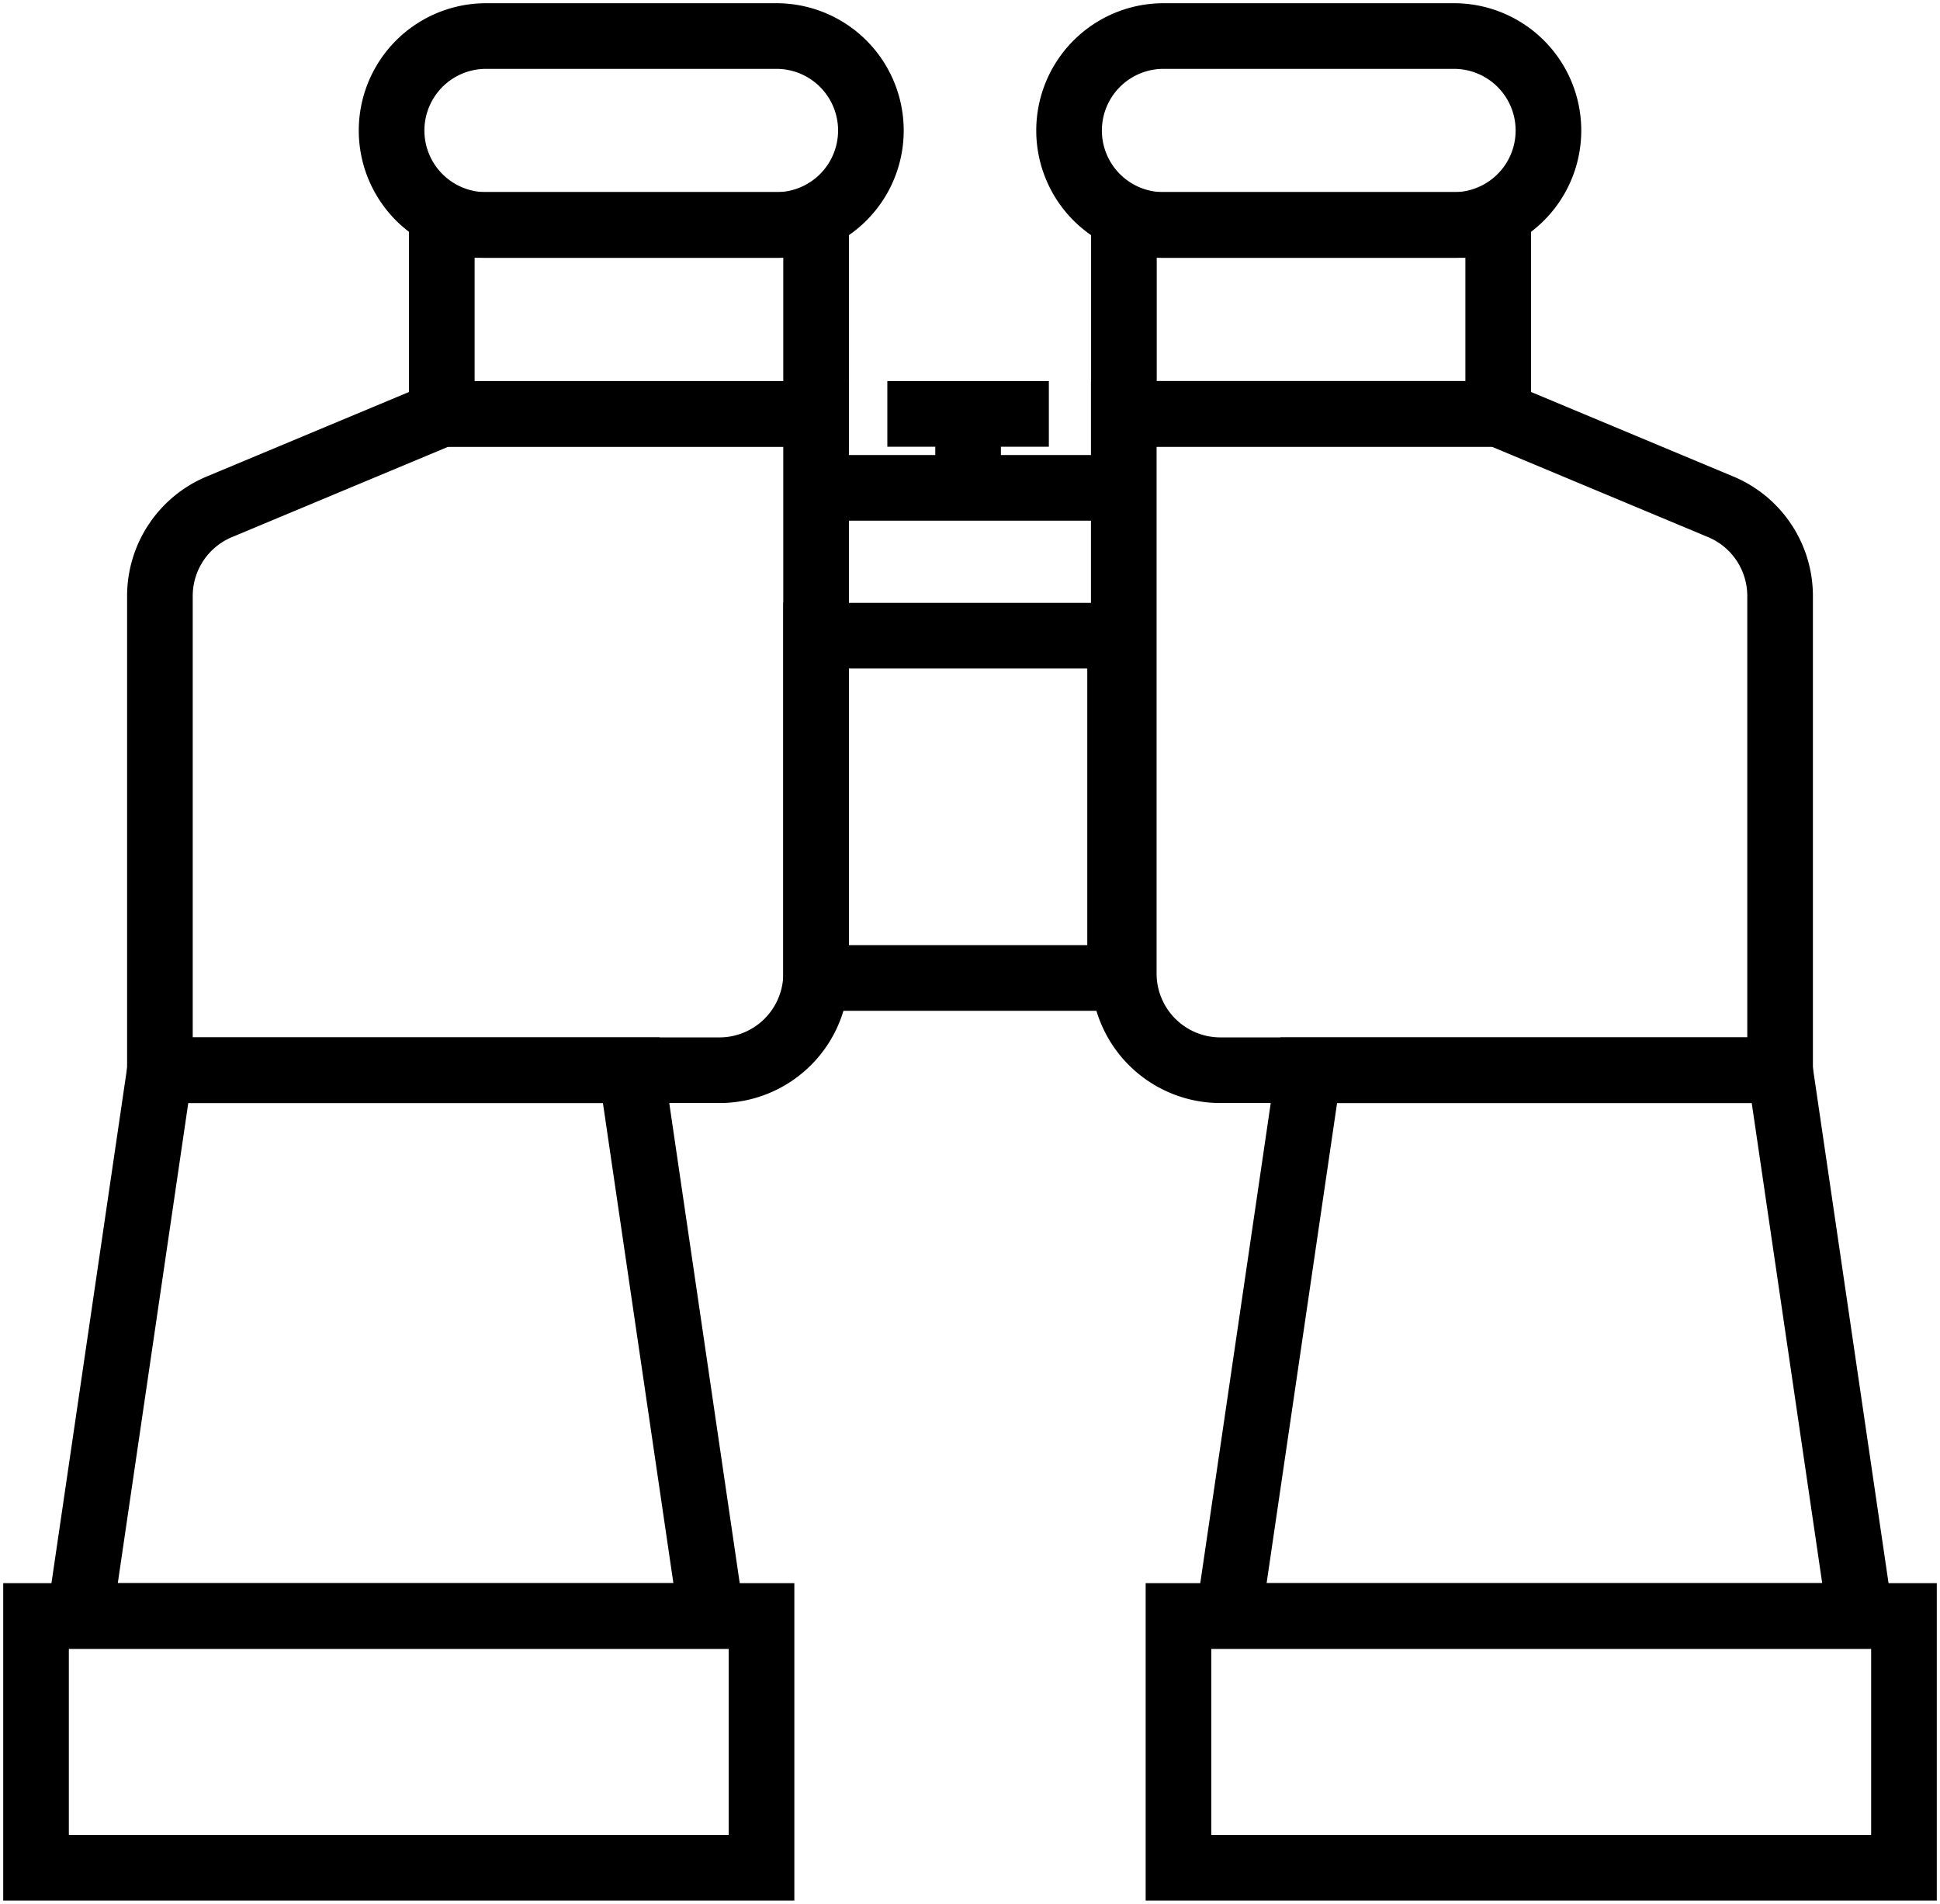
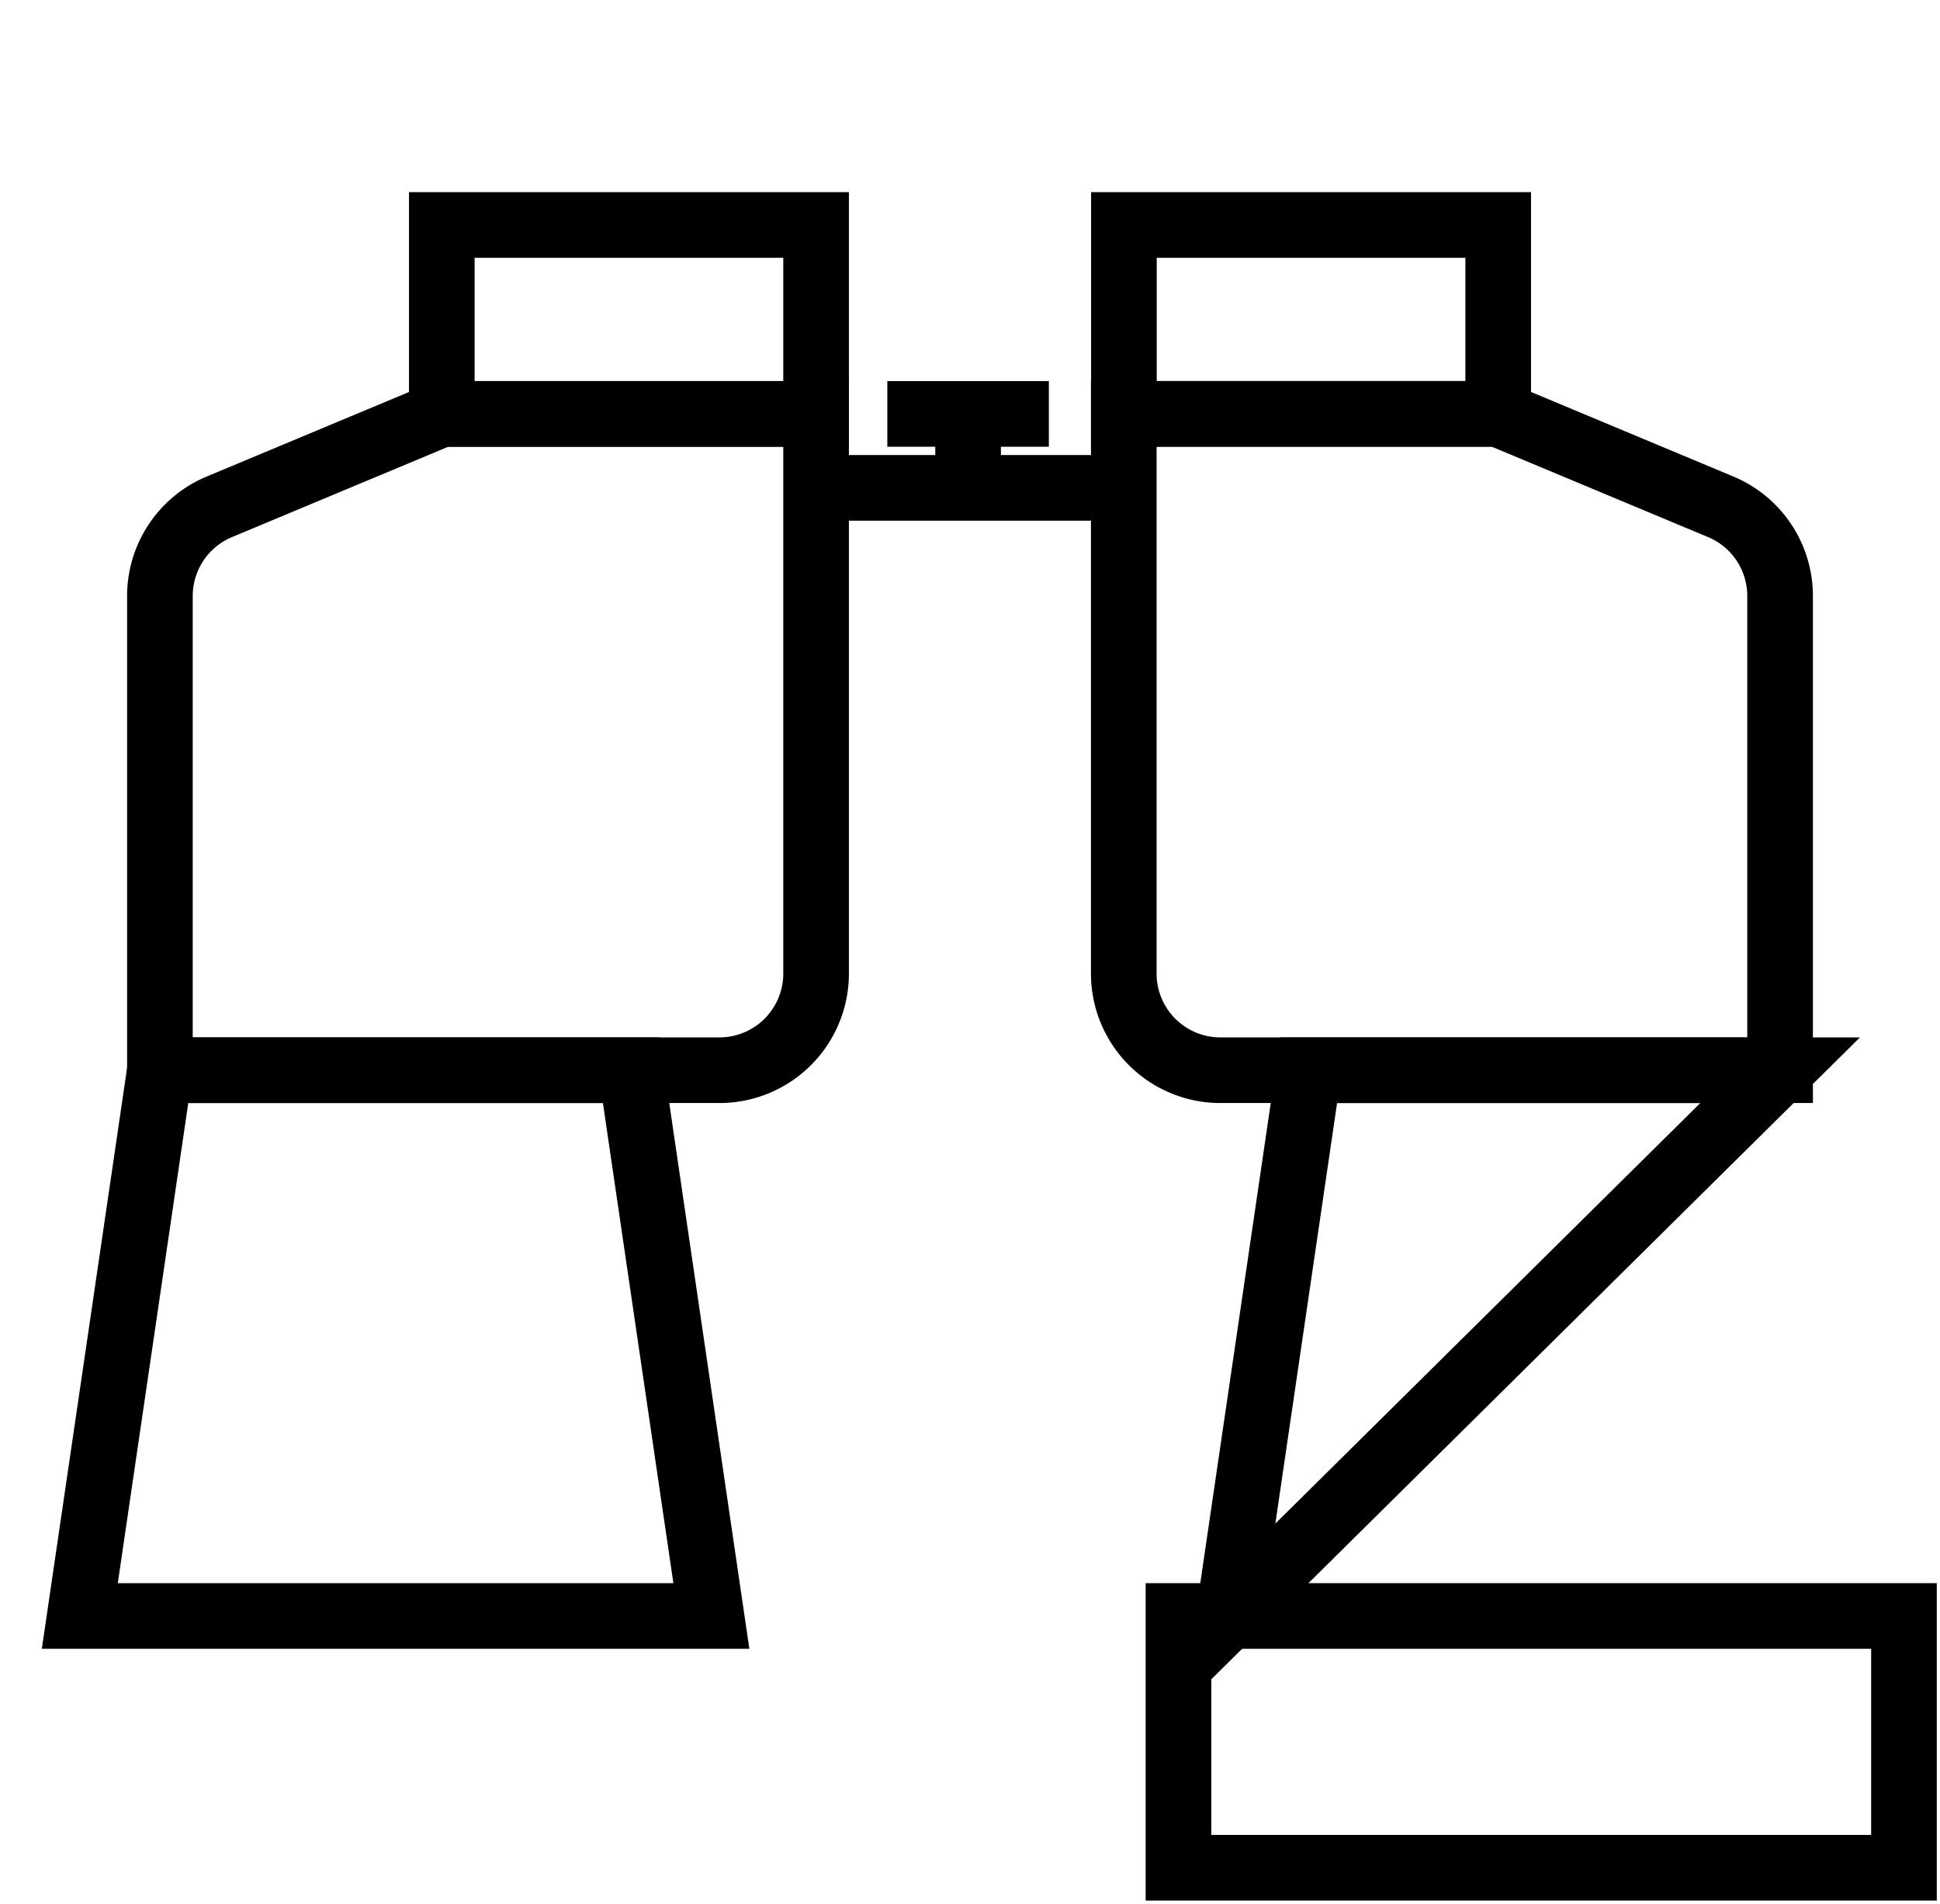
<svg xmlns="http://www.w3.org/2000/svg" id="Icon_Sichtbarkeit" width="59.118" height="58" viewBox="0 0 59.118 58">
  <defs>
    <clipPath id="clip-path">
      <rect id="Rechteck_27" data-name="Rechteck 27" width="59.118" height="58" fill="none" stroke="#000" stroke-width="1" />
    </clipPath>
  </defs>
  <g id="Gruppe_22" data-name="Gruppe 22" transform="translate(0 0)" clip-path="url(#clip-path)">
-     <path id="Pfad_8" data-name="Pfad 8" d="M22.6,6.756H13.75A2.878,2.878,0,1,1,13.75,1H22.6a2.878,2.878,0,1,1,0,5.756Z" transform="translate(1.061 0.098)" fill="none" stroke="#000" stroke-width="2" />
-     <rect id="Rechteck_22" data-name="Rechteck 22" width="22.108" height="7.67" transform="translate(1.098 49.232)" fill="none" stroke="#000" stroke-width="2" />
    <rect id="Rechteck_23" data-name="Rechteck 23" width="11.406" height="5.756" transform="translate(13.463 6.854)" fill="none" stroke="#000" stroke-width="2" />
    <path id="Pfad_9" data-name="Pfad 9" d="M21.491,31.484H4.44V17.036A2.943,2.943,0,0,1,6.25,14.32l6.779-2.832H24.436V28.539A2.945,2.945,0,0,1,21.491,31.484Z" transform="translate(0.433 1.121)" fill="none" stroke="#000" stroke-width="2" />
    <path id="Pfad_10" data-name="Pfad 10" d="M21.462,46.333H2.216L4.657,29.707H19.021Z" transform="translate(0.216 2.899)" fill="none" stroke="#000" stroke-width="2" />
-     <path id="Pfad_11" data-name="Pfad 11" d="M32.559,6.756h8.852a2.878,2.878,0,1,0,0-5.756H32.559a2.878,2.878,0,1,0,0,5.756Z" transform="translate(2.897 0.098)" fill="none" stroke="#000" stroke-width="2" />
    <rect id="Rechteck_24" data-name="Rechteck 24" width="22.108" height="7.67" transform="translate(35.912 49.232)" fill="none" stroke="#000" stroke-width="2" />
    <rect id="Rechteck_25" data-name="Rechteck 25" width="11.406" height="5.756" transform="translate(34.249 6.854)" fill="none" stroke="#000" stroke-width="2" />
    <path id="Pfad_12" data-name="Pfad 12" d="M34.149,31.484H51.2V17.036a2.943,2.943,0,0,0-1.81-2.717l-6.779-2.832H31.2V28.539A2.945,2.945,0,0,0,34.149,31.484Z" transform="translate(3.045 1.121)" fill="none" stroke="#000" stroke-width="2" />
-     <path id="Pfad_13" data-name="Pfad 13" d="M34.111,46.333H53.357L50.916,29.707H36.552Z" transform="translate(3.329 2.899)" fill="none" stroke="#000" stroke-width="2" />
-     <rect id="Rechteck_26" data-name="Rechteck 26" width="9.264" height="10.428" transform="translate(24.869 19.367)" fill="none" stroke="#000" stroke-width="2" />
+     <path id="Pfad_13" data-name="Pfad 13" d="M34.111,46.333L50.916,29.707H36.552Z" transform="translate(3.329 2.899)" fill="none" stroke="#000" stroke-width="2" />
    <line id="Linie_2" data-name="Linie 2" x2="9.264" transform="translate(24.869 14.863)" fill="none" stroke="#000" stroke-width="2" />
    <line id="Linie_3" data-name="Linie 3" x2="4.922" transform="translate(27.04 12.61)" fill="none" stroke="#000" stroke-width="2" />
    <line id="Linie_4" data-name="Linie 4" y1="2.252" transform="translate(29.501 12.61)" fill="none" stroke="#000" stroke-width="2" />
  </g>
</svg>